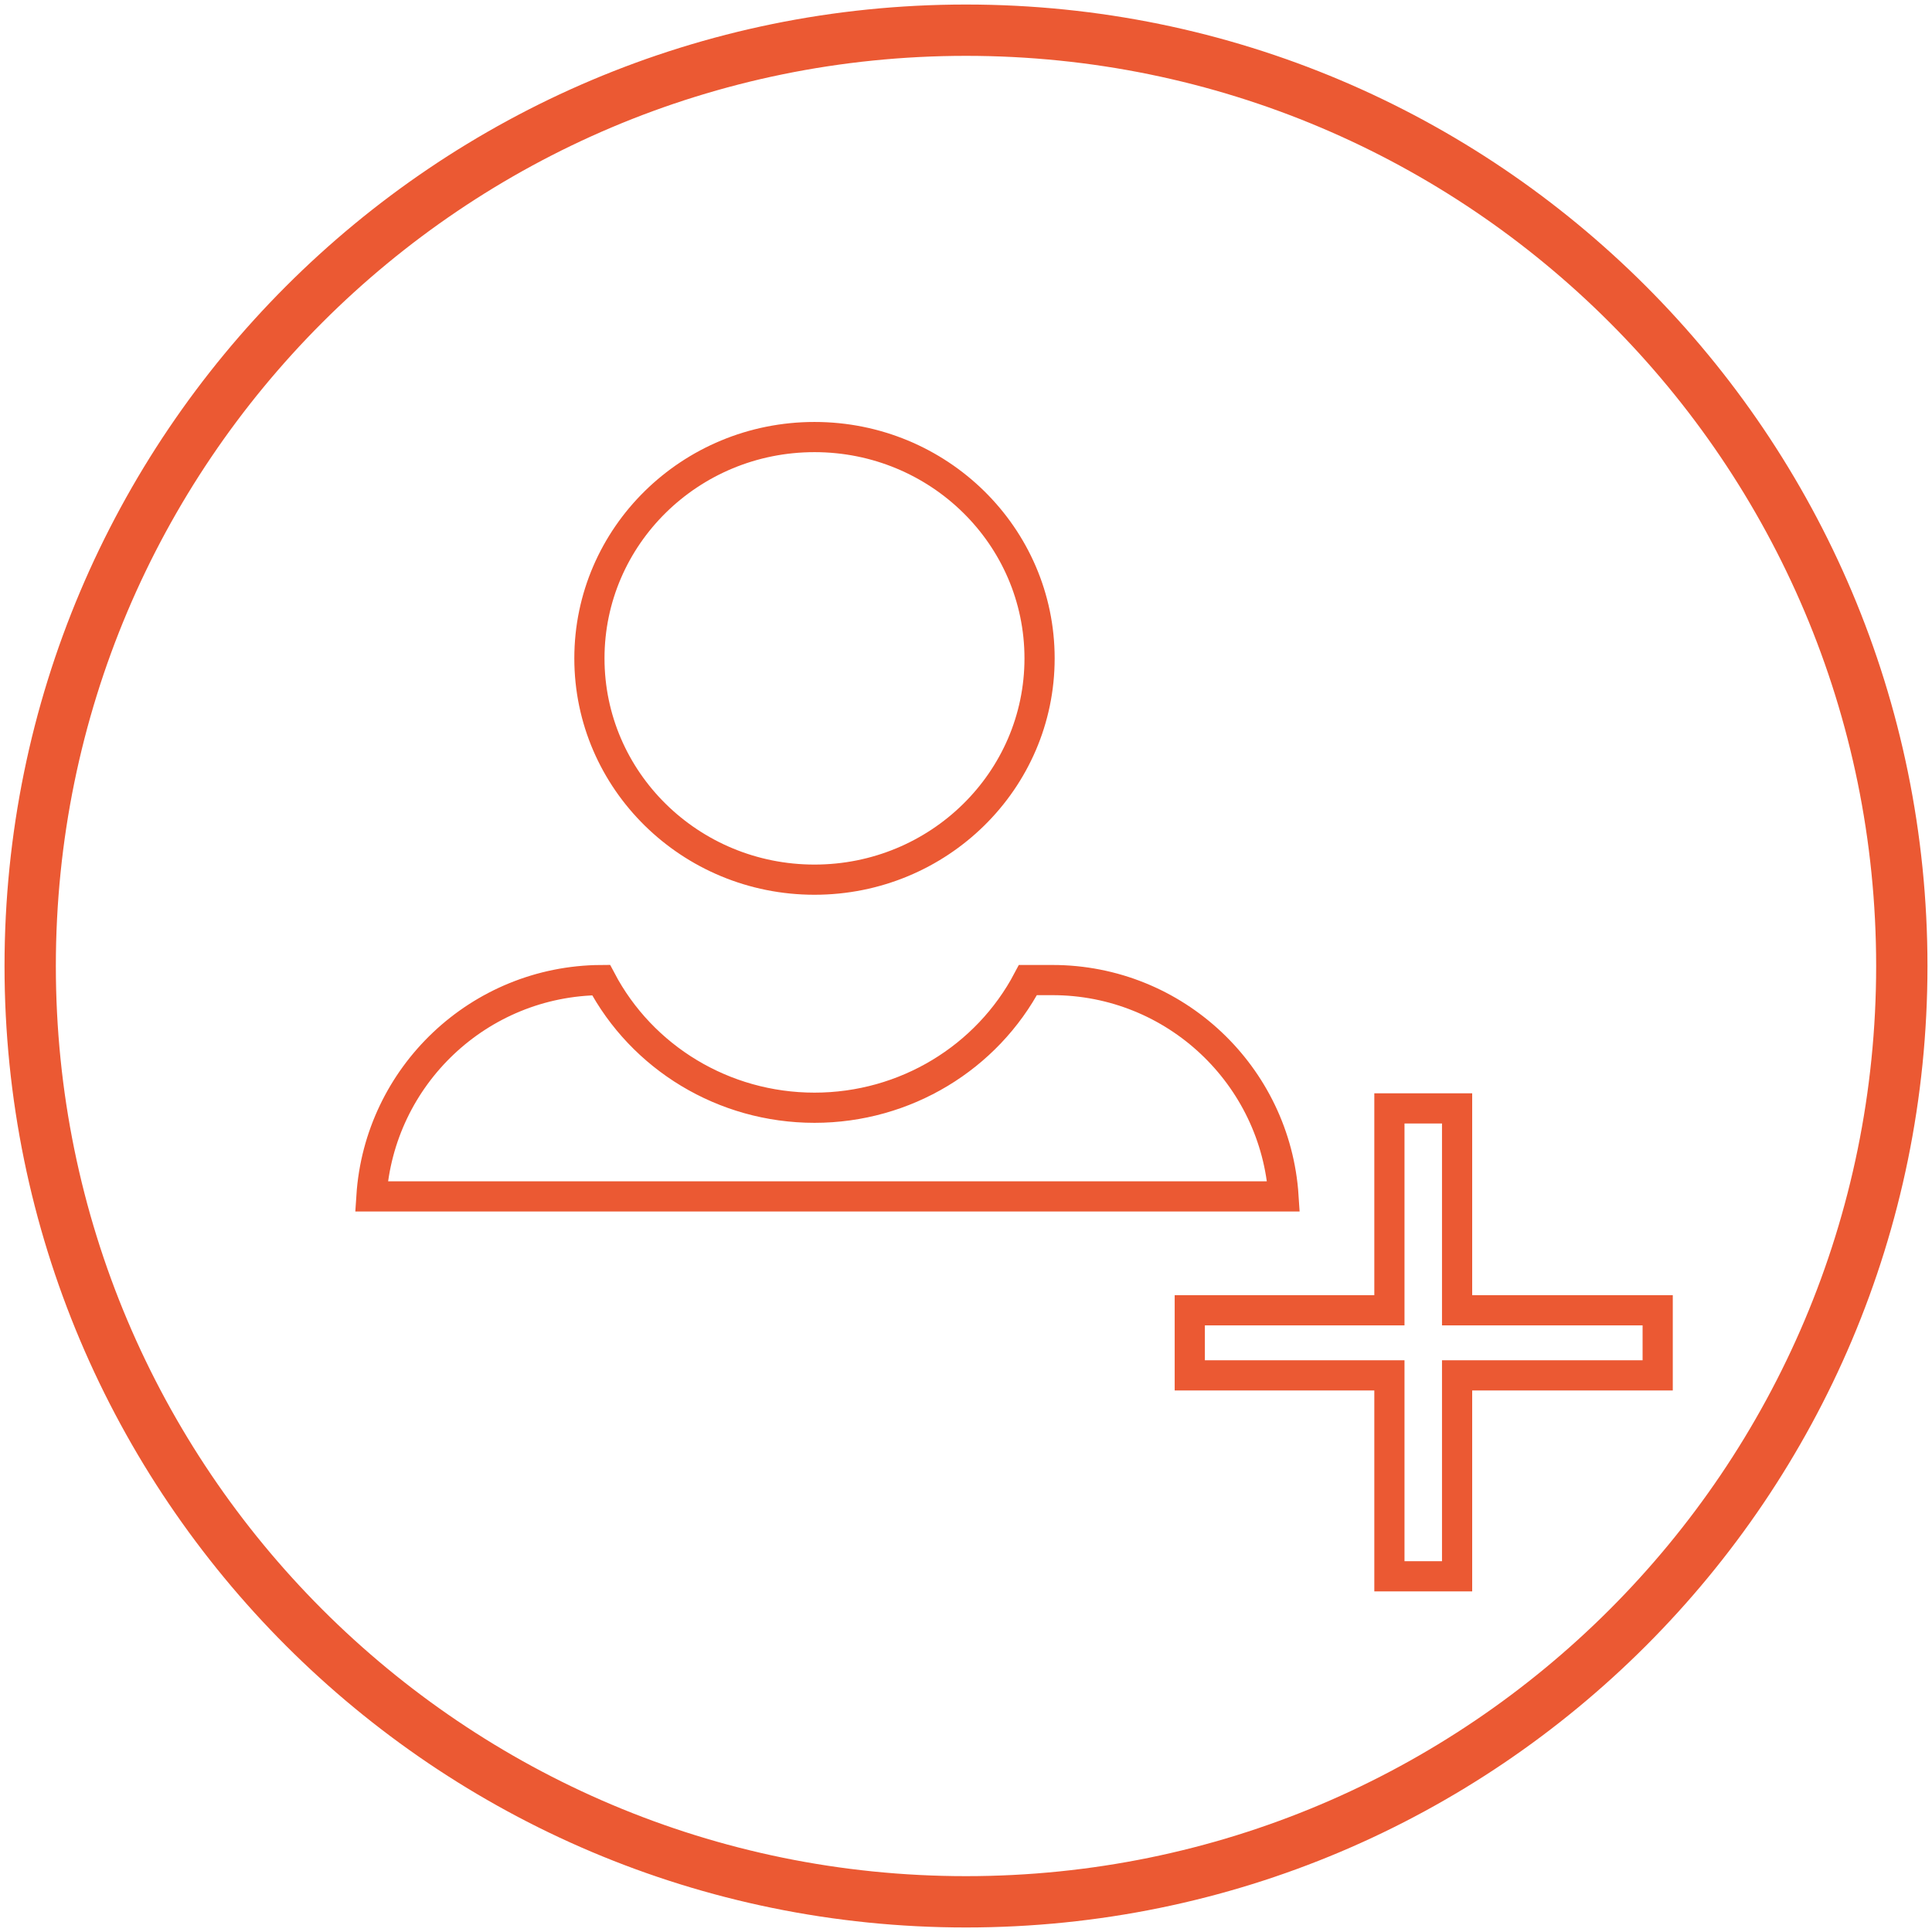
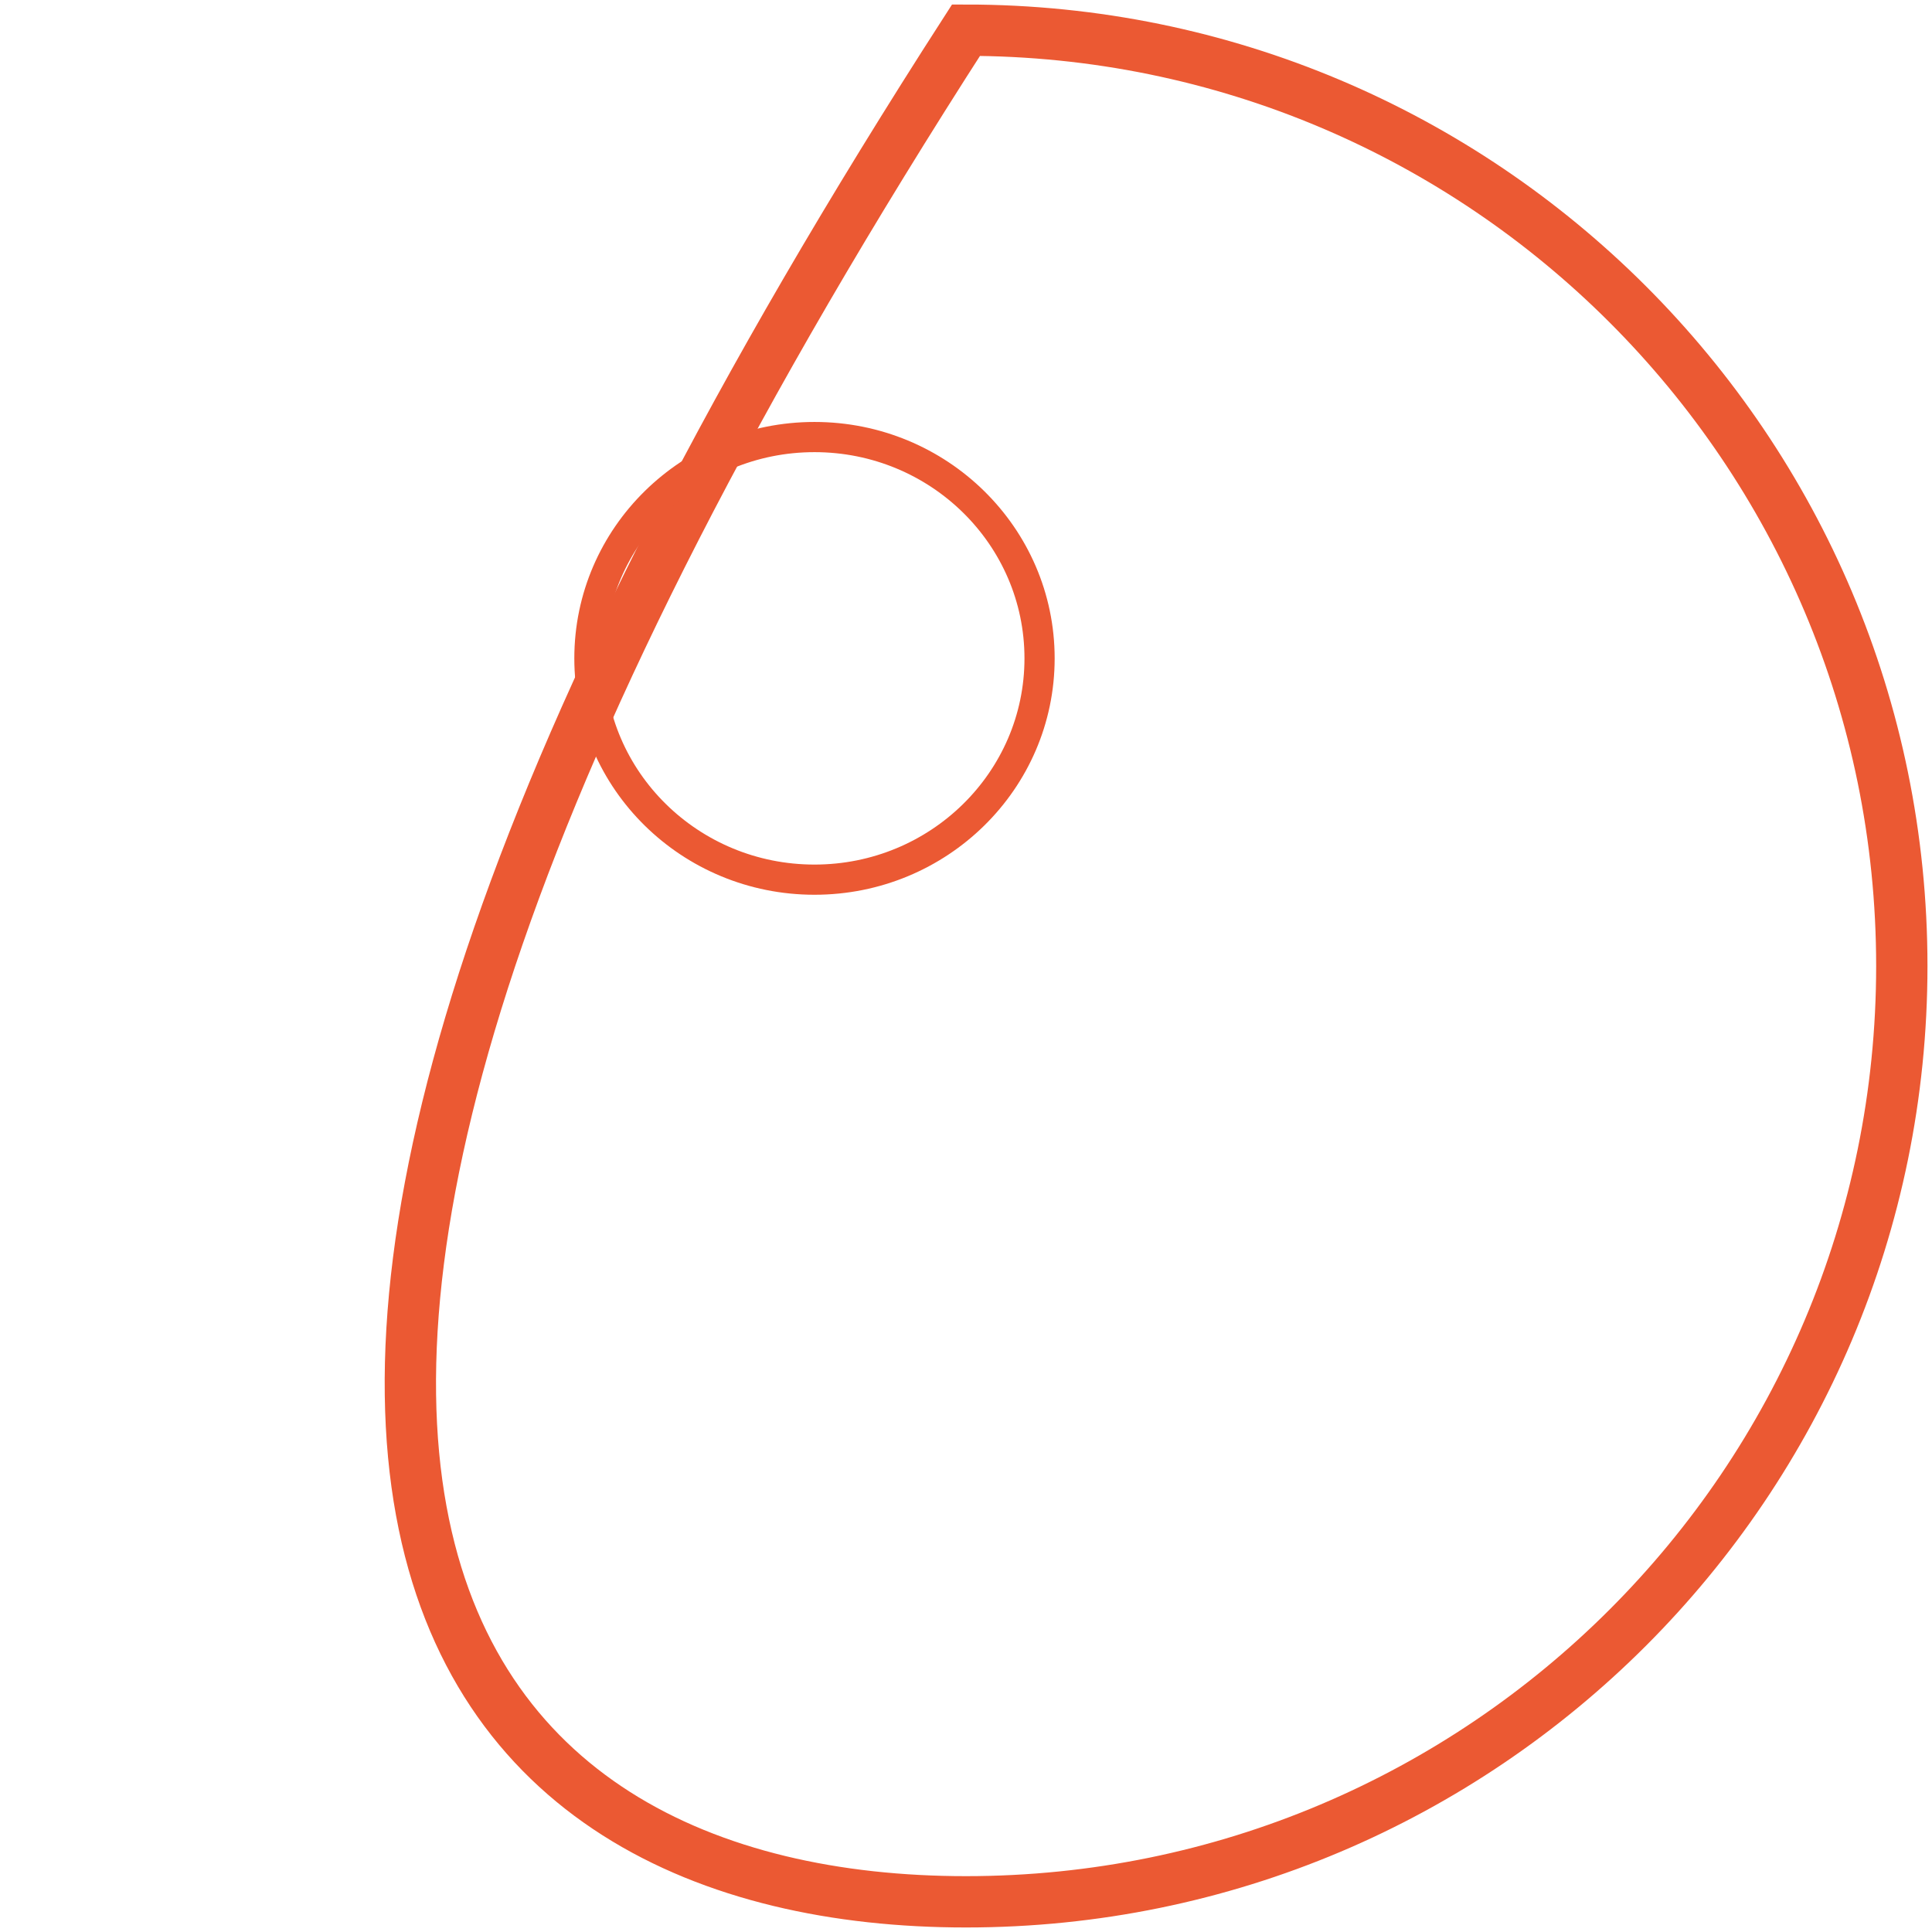
<svg xmlns="http://www.w3.org/2000/svg" width="64px" height="64px" viewBox="0 0 64 64" version="1.1">
  <title>club</title>
  <desc>Created with Sketch.</desc>
  <defs />
  <g id="club" stroke="none" stroke-width="1" fill="none" fill-rule="evenodd">
-     <path d="M32,63 C49.122,63 63,49.12 63,32 C63,14.878 49.122,1 32,1 C14.878,1 1,14.878 1,32 C1,49.12 14.878,63 32,63 Z" id="Stroke-3-Copy-4" stroke="#EB5933" stroke-width="1.7" />
+     <path d="M32,63 C49.122,63 63,49.12 63,32 C63,14.878 49.122,1 32,1 C1,49.12 14.878,63 32,63 Z" id="Stroke-3-Copy-4" stroke="#EB5933" stroke-width="1.7" />
    <ellipse id="Oval" stroke="#EB5933" cx="26.981" cy="21.809" rx="7.456" ry="7.331" />
-     <path d="M19.912,32.466 C15.866,32.491 12.564,35.646 12.304,39.632 L42.518,39.632 C42.258,35.631 38.93,32.466 34.863,32.466 L34.051,32.466 C32.696,35.036 29.99,36.695 26.981,36.695 C23.972,36.695 21.267,35.037 19.912,32.466 Z" id="Rectangle-4" stroke="#EB5933" />
-     <polygon id="+" stroke="#EB5933" points="48.268 43.405 54.913 43.405 54.913 45.561 48.268 45.561 48.268 52.217 46.026 52.217 46.026 45.561 39.413 45.561 39.413 43.405 46.026 43.405 46.026 36.717 48.268 36.717" />
  </g>
</svg>